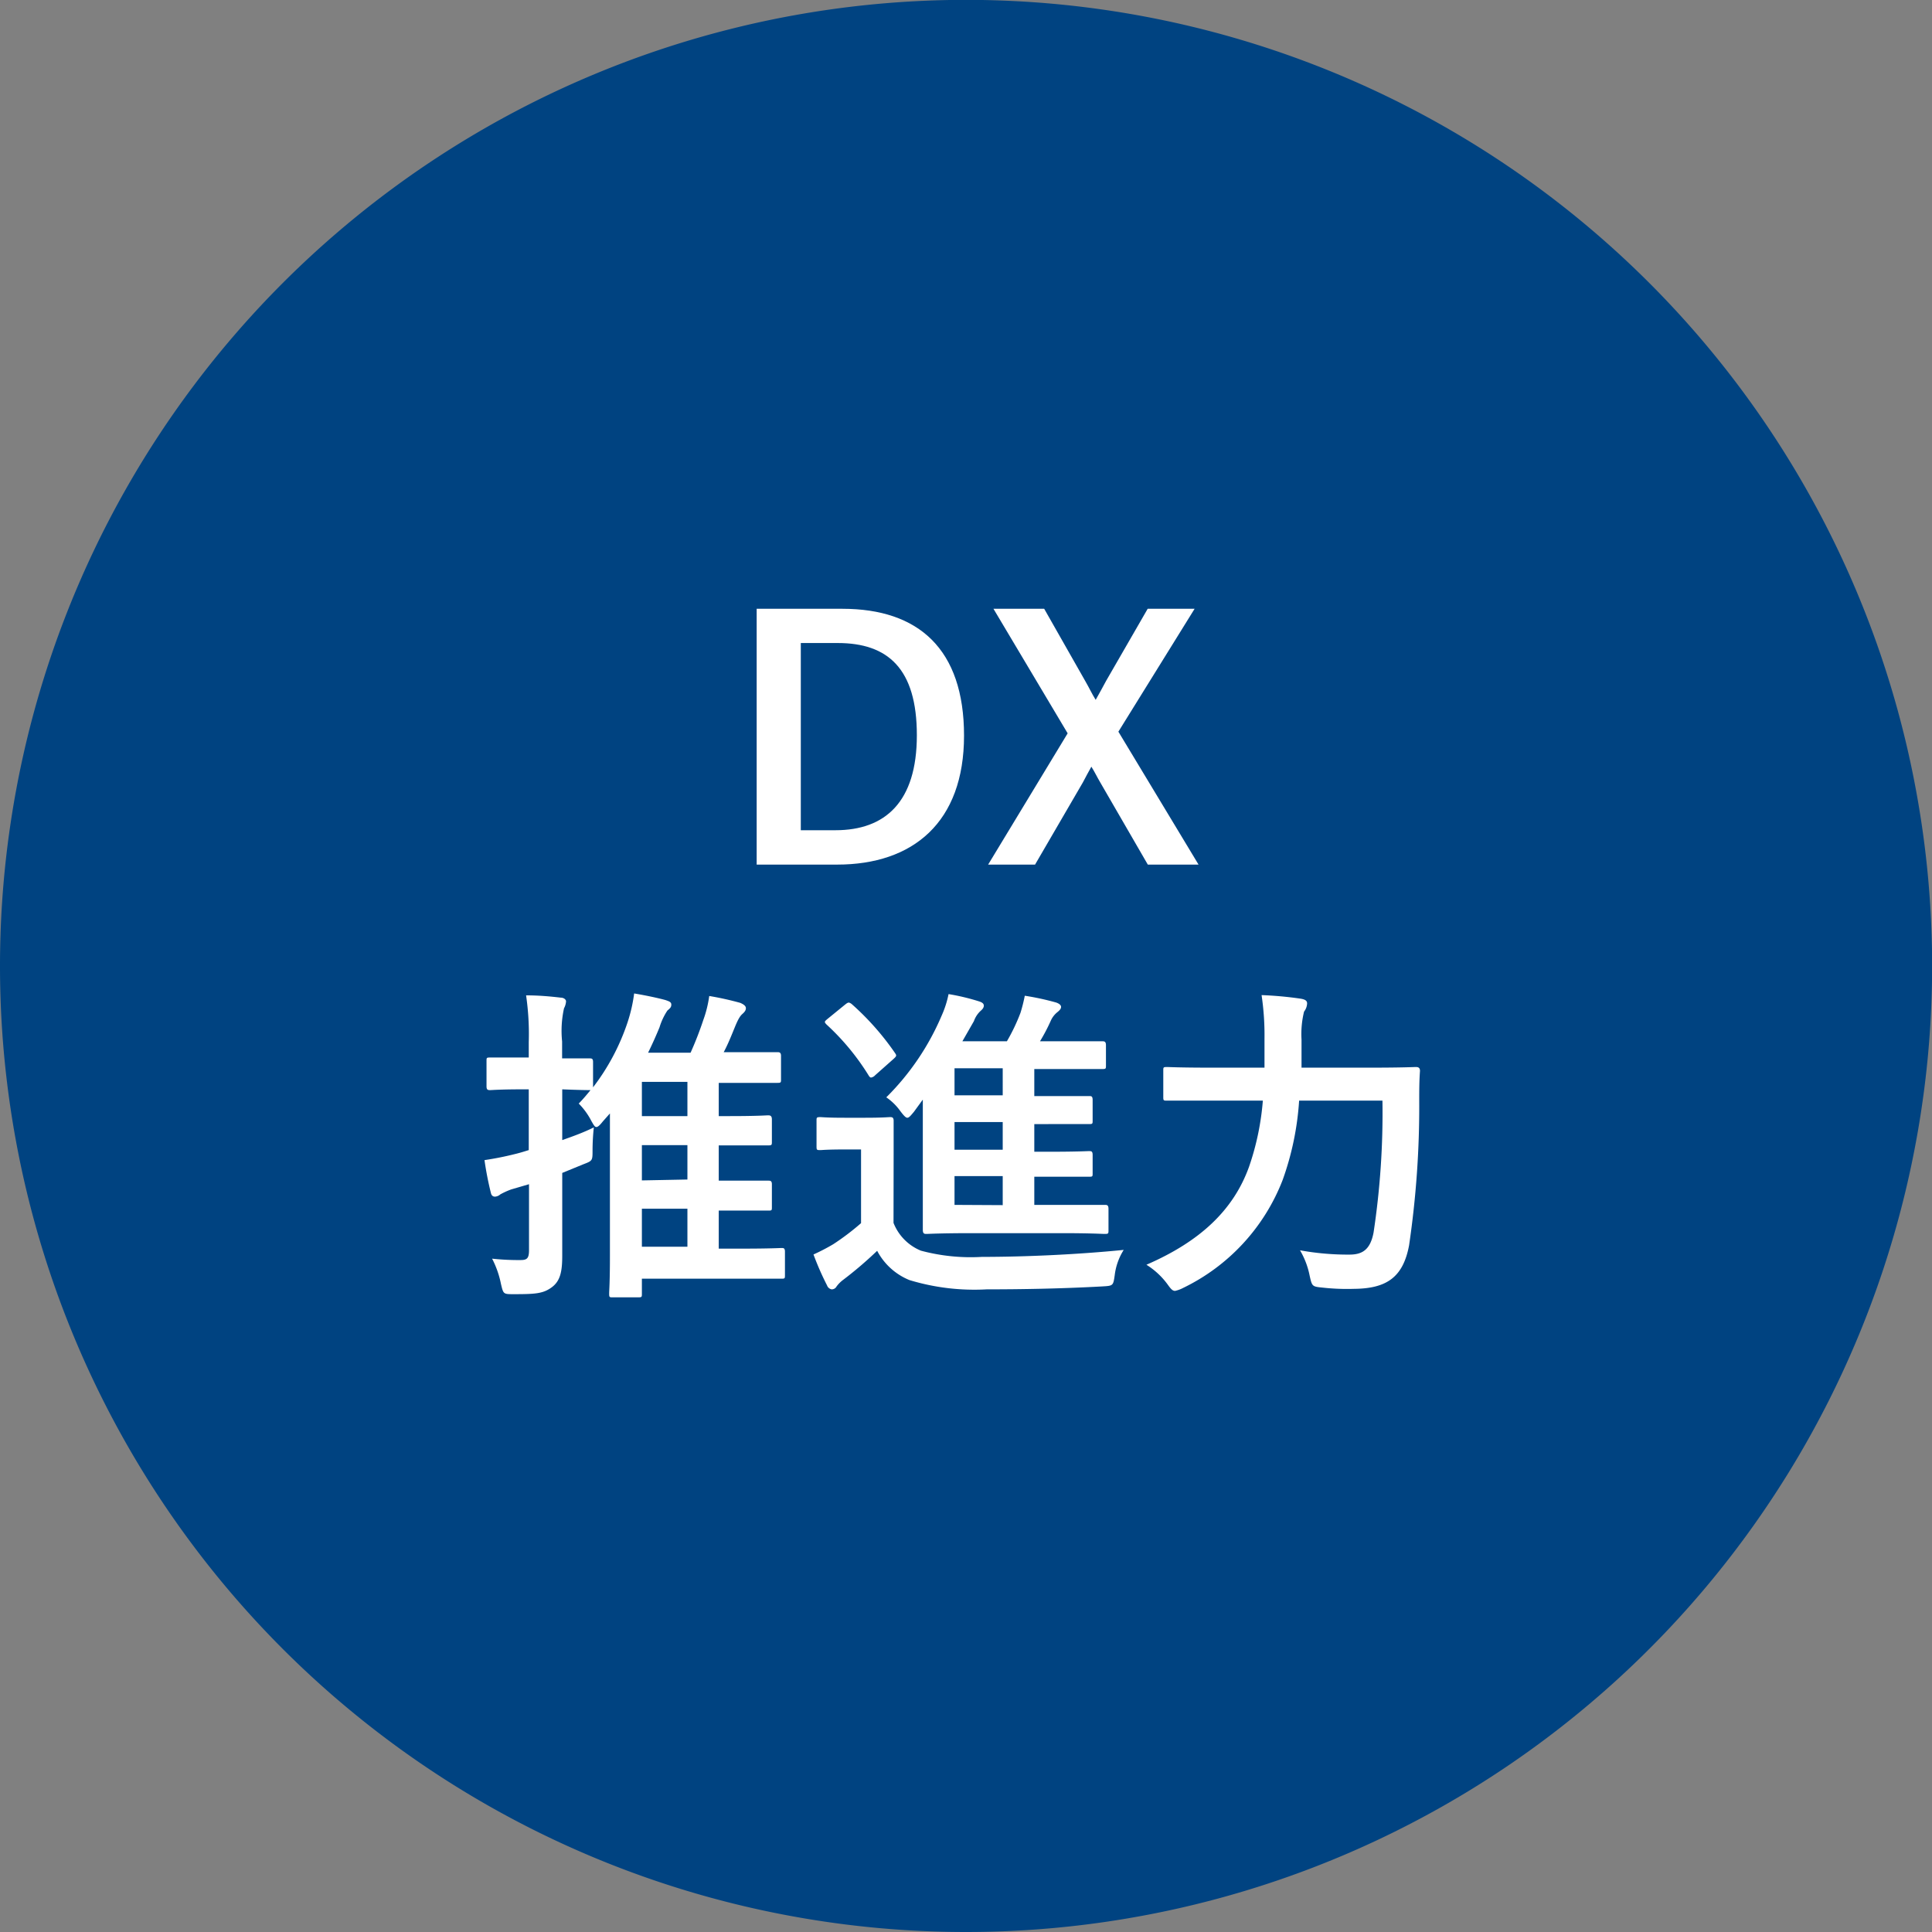
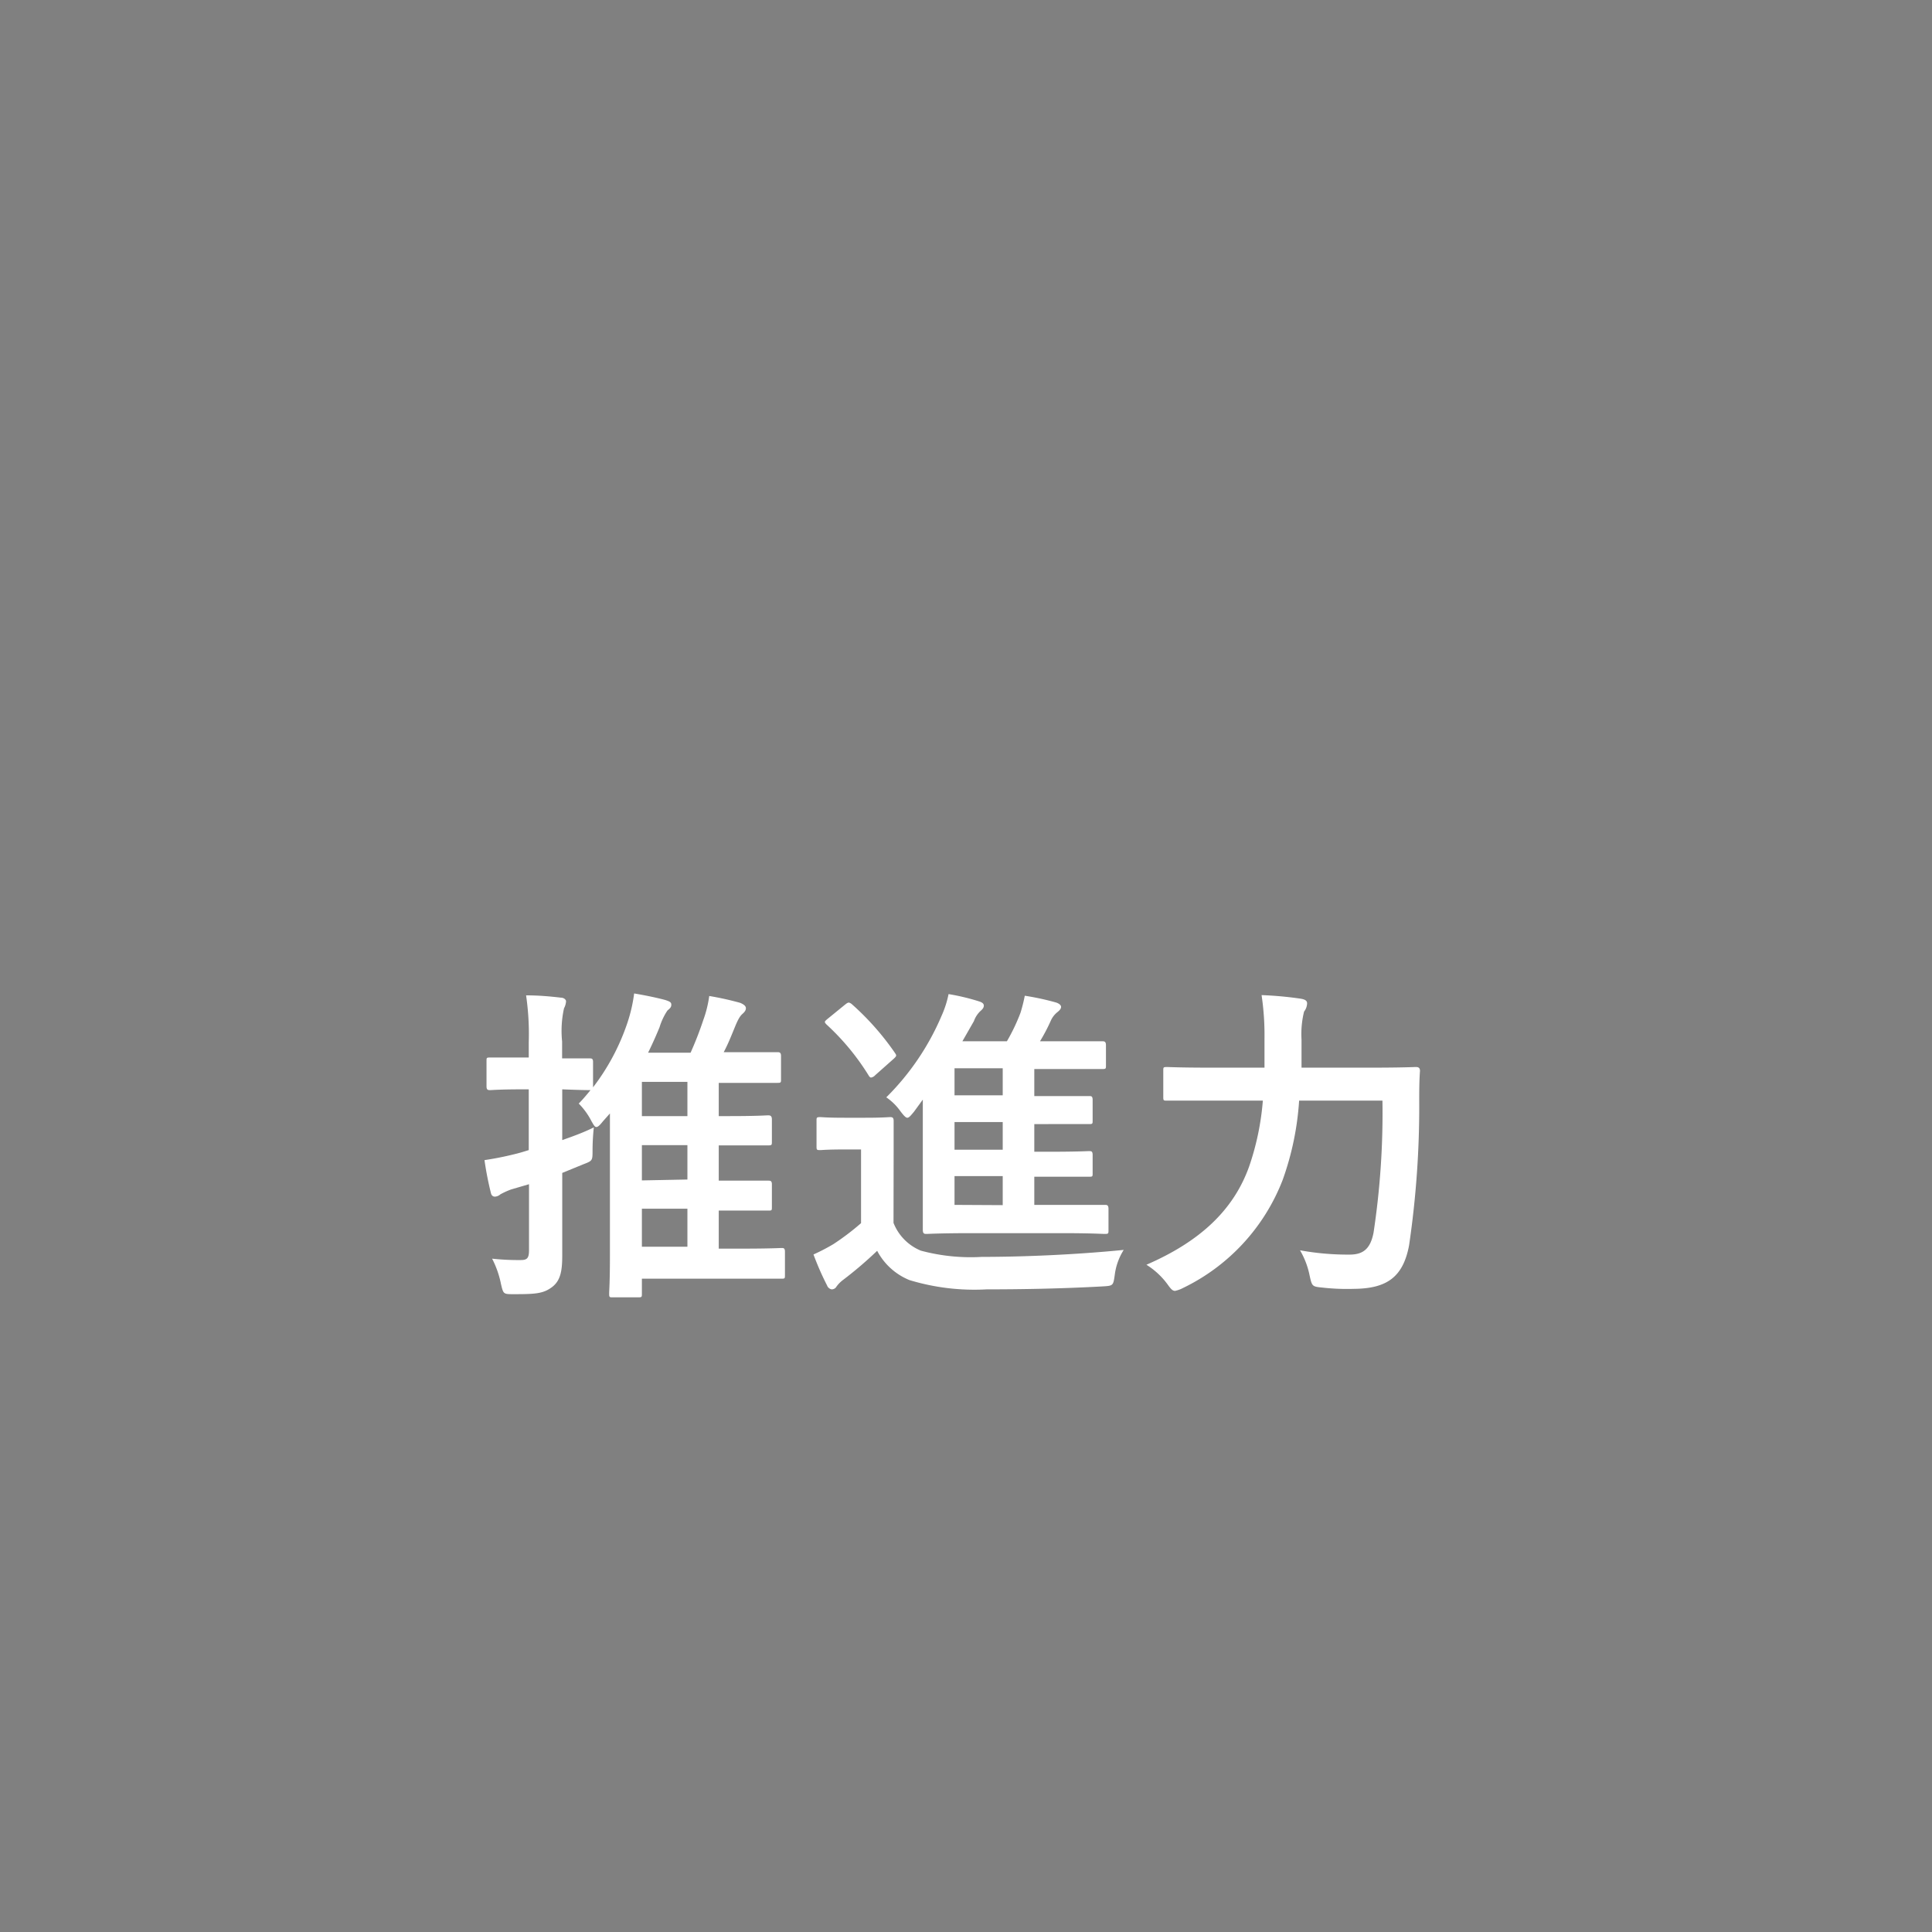
<svg xmlns="http://www.w3.org/2000/svg" viewBox="0 0 152.33 152.33">
  <rect x="0" y="0" width="152.33" height="152.33" fill="#808080" stroke="none" />
  <defs>
    <style>.cls-1{fill:#004381;fill-rule:evenodd;}.cls-2{fill:#fff;}</style>
  </defs>
  <g id="レイヤー_2" data-name="レイヤー 2">
    <g id="reg">
-       <path class="cls-1" d="M0,76.15a76.17,76.17,0,1,1,76.15,76.18h0A76.16,76.16,0,0,1,0,76.17v0Z" />
-       <path class="cls-2" d="M66.42,48c6,0,9.59,3.17,9.59,10S72,68.17,66,68.17H59.66V48ZM63.14,65.46h2.73c3.93,0,6.42-2.23,6.42-7.49S70,50.7,66.05,50.7H63.14Z" />
-       <path class="cls-2" d="M88.18,57.69,94.5,68.17h-4l-3.75-6.48c-.26-.44-.44-.83-.7-1.24-.23.41-.44.8-.67,1.24l-3.77,6.48H77.91l6.27-10.35L78.33,48h4l3.25,5.72c.29.5.52,1,.81,1.46.29-.5.55-1,.83-1.51L90.49,48h3.7Z" />
+       <path class="cls-1" d="M0,76.15h0A76.16,76.16,0,0,1,0,76.17v0Z" />
      <path class="cls-2" d="M47.54,88.41c-.23.29-.39.45-.52.45s-.21-.16-.39-.47a5.56,5.56,0,0,0-1-1.38c.31-.31.62-.68.93-1.06h-.07c-.16,0-.68,0-2.16-.06v4c.83-.29,1.69-.6,2.49-1a17.78,17.78,0,0,0-.1,1.79c0,.84,0,.84-.73,1.12l-1.66.68v1.27c0,1.82,0,4,0,5.25s-.15,2-.83,2.5-1.3.54-3,.54c-.81,0-.81,0-1-.8a7.47,7.47,0,0,0-.7-2,19.07,19.07,0,0,0,2.24.11c.51,0,.67-.13.67-.78v-5.2l-1.4.41a6,6,0,0,0-.86.39.7.7,0,0,1-.42.18c-.15,0-.28-.07-.33-.31a25.6,25.6,0,0,1-.5-2.57A24.22,24.22,0,0,0,40.57,91c.34-.08.71-.19,1.12-.32V85.89h-.47c-1.84,0-2.41.06-2.57.06s-.29,0-.29-.29v-2c0-.26,0-.28.29-.28s.73,0,2.57,0h.47V82.17a21,21,0,0,0-.21-3.69c1,0,1.88.08,2.73.18.26,0,.42.16.42.29a1.34,1.34,0,0,1-.16.55,8.26,8.26,0,0,0-.15,2.62v1.33c1.48,0,2,0,2.16,0s.28,0,.28.28v2a17.48,17.48,0,0,0,2.71-5.09A12.23,12.23,0,0,0,50,78.33c.91.15,1.89.36,2.47.52.28.1.46.15.46.36s-.1.29-.31.47A5.05,5.05,0,0,0,52,81c-.28.68-.57,1.33-.9,2h3.35a27,27,0,0,0,1-2.57,9,9,0,0,0,.47-1.9,23.72,23.72,0,0,1,2.44.54c.26.11.45.24.45.42s-.11.31-.29.47-.34.44-.57,1c-.31.76-.57,1.41-.89,2h1.23c2.13,0,2.86,0,3,0s.29,0,.29.29v1.84c0,.26,0,.29-.29.29s-.88,0-3,0H56.67V88h.88c2.16,0,2.86-.06,3-.06s.31,0,.31.32V90c0,.28,0,.31-.31.31s-.86,0-3,0h-.88v2.78h.91c2.13,0,2.86,0,3,0s.28,0,.28.28v1.8c0,.26,0,.28-.28.28s-.89,0-3,0h-.91v3h1.82c2.23,0,3-.05,3.14-.05s.26,0,.26.29v1.84c0,.26,0,.29-.26.29s-.91,0-3.14,0H50.61V102c0,.26,0,.29-.29.29h-2c-.26,0-.29,0-.29-.29s.06-.83.06-3V87.79ZM54.2,88V85.3H50.61V88Zm0,5V90.29H50.61v2.78Zm0,5.3v-3H50.61v3Z" />
      <path class="cls-2" d="M70.45,96.42a3.91,3.91,0,0,0,2.16,2.19,15.16,15.16,0,0,0,4.81.49c3.35,0,7.46-.18,11.18-.55a4.79,4.79,0,0,0-.71,2c-.12.83-.12.83-1,.88-3.3.18-6.39.23-9.1.23a17.58,17.58,0,0,1-6.08-.73,5,5,0,0,1-2.55-2.31,30.6,30.6,0,0,1-2.68,2.29,2.51,2.51,0,0,0-.52.52.43.43,0,0,1-.39.23.48.48,0,0,1-.36-.31,22.58,22.58,0,0,1-1.07-2.44,15.83,15.83,0,0,0,1.56-.81,19.69,19.69,0,0,0,2.19-1.66V90.63h-1.3c-1.41,0-1.77.05-1.9.05-.29,0-.31,0-.31-.31v-2c0-.26,0-.29.31-.29.13,0,.49.05,1.9.05h1.63c1.38,0,1.8-.05,1.95-.05s.29,0,.29.29,0,.88,0,2.47ZM66.63,79.21c.13-.1.2-.16.31-.16a.62.62,0,0,1,.23.13A21.25,21.25,0,0,1,70.55,83c.16.23.16.26-.13.52L69,84.78a.55.55,0,0,1-.32.18c-.07,0-.13-.06-.2-.18a19,19,0,0,0-3.31-4c-.2-.21-.18-.23.11-.47Zm5.43,8.45c-.26.31-.39.47-.52.47s-.29-.18-.55-.52a4.39,4.39,0,0,0-1.11-1.09,20.15,20.15,0,0,0,4.36-6.43,7.94,7.94,0,0,0,.55-1.71,17.39,17.39,0,0,1,2.39.57c.26.08.39.18.39.34s-.1.28-.26.42a2,2,0,0,0-.52.8l-.91,1.59h3.51a15,15,0,0,0,1.07-2.24,12.67,12.67,0,0,0,.34-1.35,20.73,20.73,0,0,1,2.49.54c.21.08.37.19.37.34s-.11.26-.26.39a1.8,1.8,0,0,0-.55.7A14.38,14.38,0,0,1,82,82.1h1.72c2.26,0,3,0,3.17,0s.31,0,.31.31V84c0,.26,0,.29-.31.29s-.91,0-3.17,0H81.55v2.13H82.7c2.26,0,3,0,3.17,0s.28,0,.28.31v1.61c0,.26,0,.29-.28.29s-.91,0-3.17,0H81.55v2.18H82.7c2.26,0,3-.05,3.17-.05s.28,0,.28.31V92.5c0,.26,0,.28-.28.28s-.91,0-3.17,0H81.55V95h2.11c2.47,0,3.3,0,3.45,0s.29,0,.29.31v1.66c0,.29,0,.32-.29.32s-1-.06-3.45-.06H76.58c-2.49,0-3.38.06-3.53.06s-.29,0-.29-.32,0-1.22,0-3.43V86.7Zm7-1.3V84.23H75.26v2.13Zm0,4.29V88.47H75.26v2.18Zm0,4.37V92.73H75.26V95Z" />
      <path class="cls-2" d="M102.43,86.78a22.75,22.75,0,0,1-1.3,6.26,15.77,15.77,0,0,1-7.85,8.51,2.48,2.48,0,0,1-.63.23c-.21,0-.34-.16-.62-.55a6,6,0,0,0-1.64-1.51c4.24-1.84,6.86-4.31,8.09-7.72a21,21,0,0,0,1.09-5.22H95.51c-2.49,0-3.35,0-3.48,0-.29,0-.31,0-.31-.29V84.41c0-.26,0-.28.31-.28.13,0,1,.05,3.48.05H99.7c0-.76,0-1.51,0-2.27a21.42,21.42,0,0,0-.23-3.45,28.67,28.67,0,0,1,3.07.28c.39.06.52.18.52.37a1.12,1.12,0,0,1-.24.65,7.42,7.42,0,0,0-.2,2.21c0,.7,0,1.45,0,2.21h5.46c2.52,0,3.38-.05,3.56-.05s.32.05.32.31c-.06.78-.06,1.66-.06,2.34a75.11,75.11,0,0,1-.8,11.41c-.47,2.5-1.75,3.41-4.35,3.43a17.51,17.51,0,0,1-2.49-.1c-.81-.08-.81-.1-1-.94a6.36,6.36,0,0,0-.76-2,21,21,0,0,0,3.9.34c1,0,1.64-.37,1.9-1.74A63.09,63.09,0,0,0,109,86.78Z" />
    </g>
  </g>
</svg>